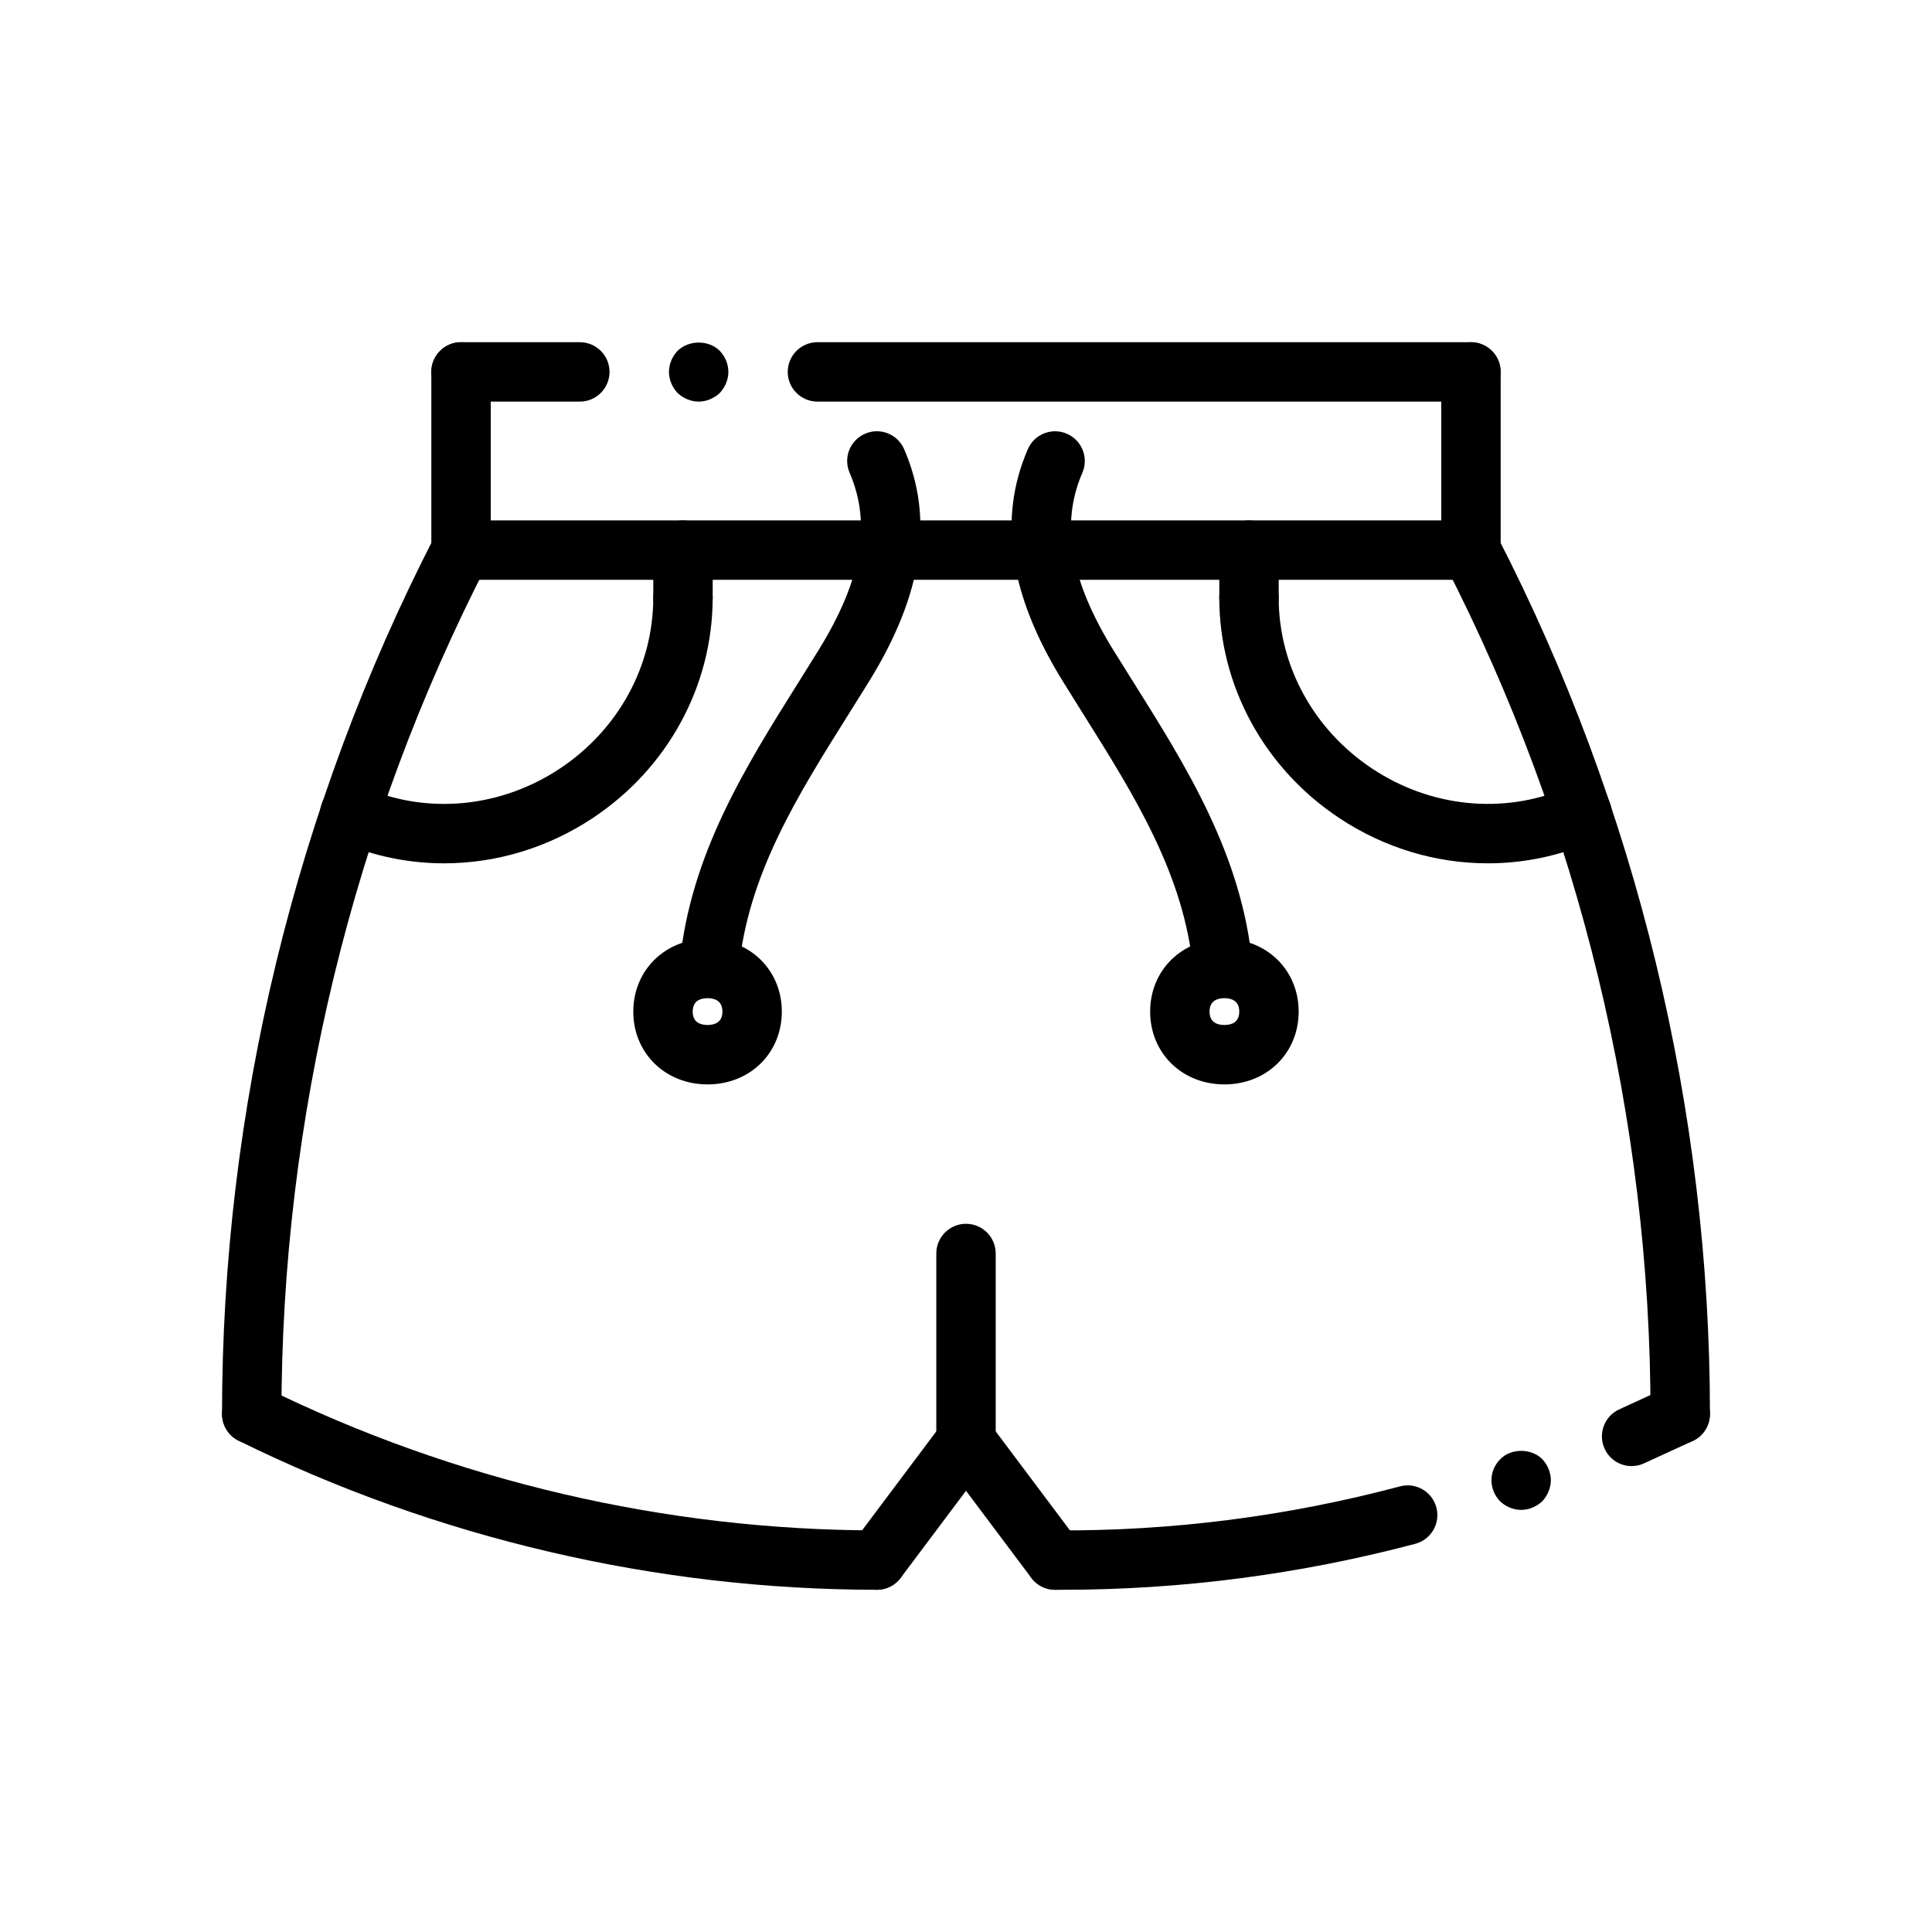
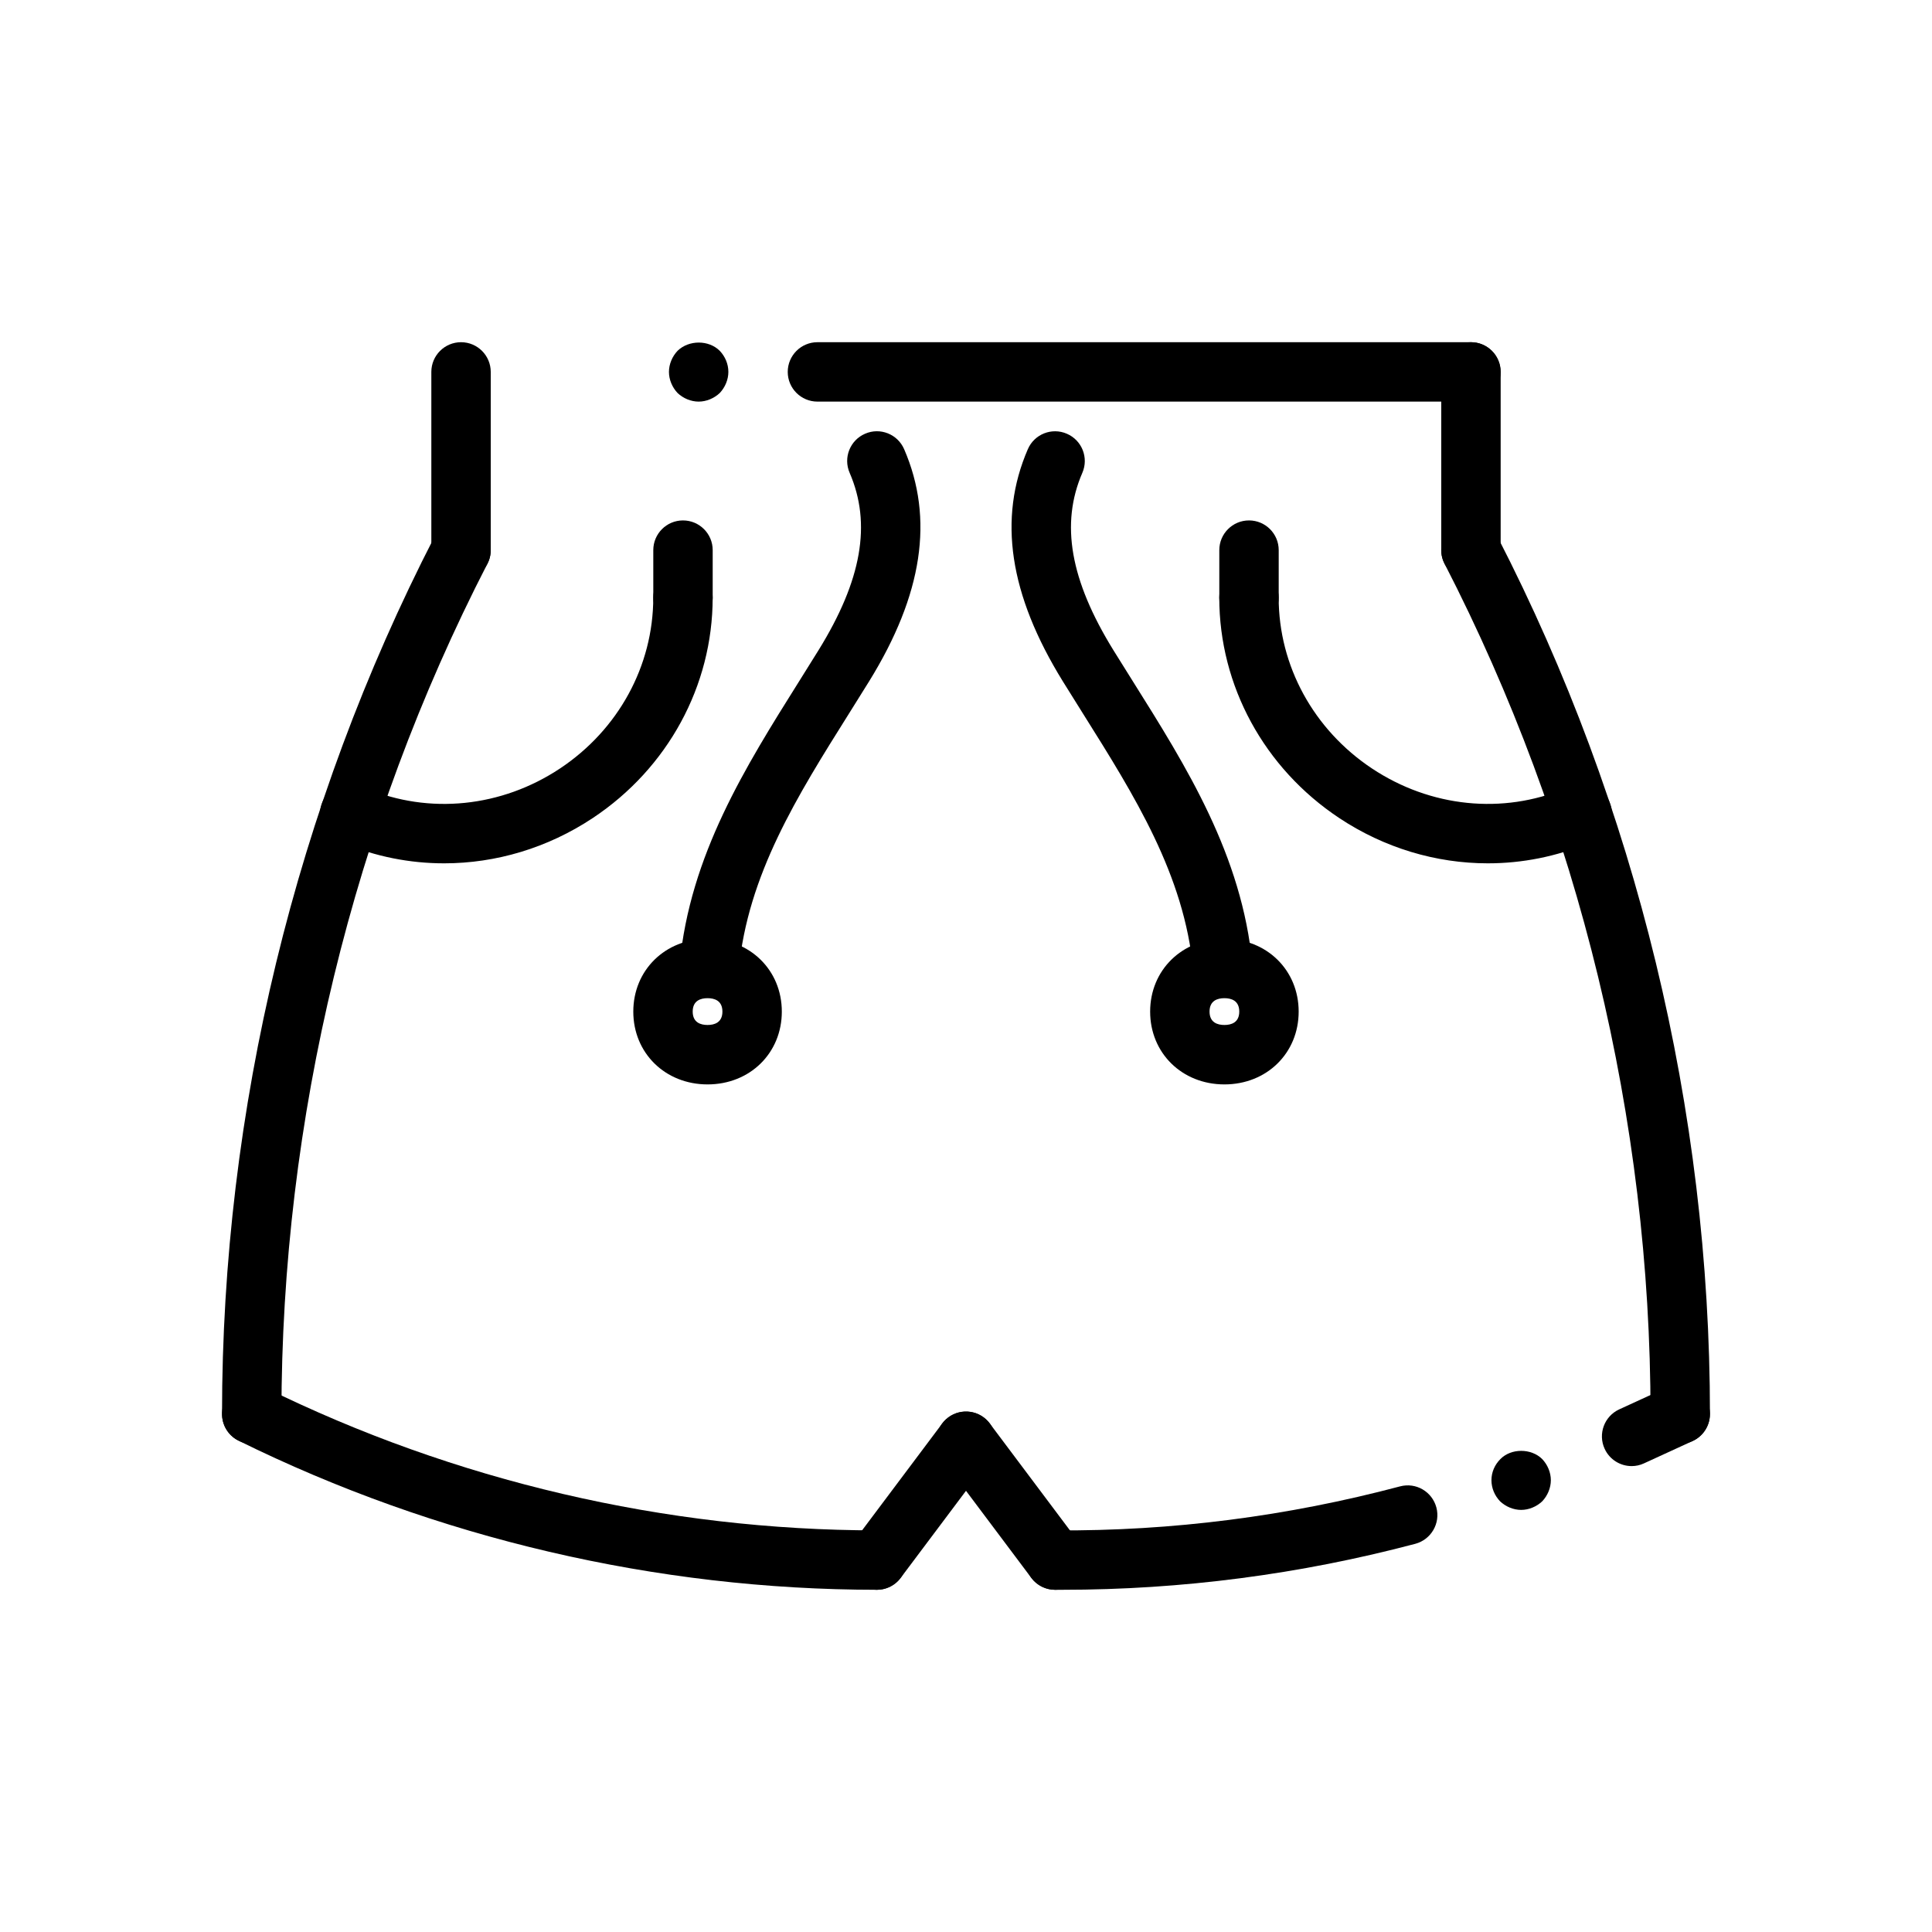
<svg xmlns="http://www.w3.org/2000/svg" fill="#000000" width="800px" height="800px" version="1.1" viewBox="144 144 512 512">
  <g>
    <path d="m266.18 297.66c-4.344 0-7.871-3.527-7.871-7.871v-47.23c0-4.344 3.527-7.871 7.871-7.871s7.871 3.527 7.871 7.871v47.23c0 4.344-3.527 7.871-7.871 7.871z" />
-     <path d="m297.66 250.43h-31.488c-4.344 0-7.871-3.527-7.871-7.871s3.527-7.871 7.871-7.871h31.488c4.344 0 7.871 3.527 7.871 7.871s-3.527 7.871-7.871 7.871z" />
    <path d="m533.82 297.66c-4.344 0-7.871-3.527-7.871-7.871v-47.23c0-4.344 3.527-7.871 7.871-7.871s7.871 3.527 7.871 7.871v47.23c0 4.344-3.527 7.871-7.871 7.871z" />
    <path d="m533.82 250.43h-173.19c-4.344 0-7.871-3.527-7.871-7.871s3.527-7.871 7.871-7.871h173.18c4.344 0 7.871 3.527 7.871 7.871 0.004 4.344-3.523 7.871-7.867 7.871z" />
    <path d="m468.05 408.15c-4.016 0-7.445-3.055-7.832-7.133-2.379-25.168-15.461-46.012-29.324-68.078l-5.219-8.359c-14.219-23.012-17.254-43.141-9.289-61.535 1.723-3.992 6.359-5.84 10.352-4.094 3.992 1.723 5.824 6.359 4.094 10.352-5.848 13.508-3.227 28.441 8.234 47.004l5.164 8.266c14.227 22.656 28.93 46.082 31.66 74.965 0.41 4.328-2.769 8.172-7.094 8.582-0.25 0.016-0.5 0.031-0.746 0.031z" />
    <path d="m331.95 408.15c-0.242 0-0.496-0.008-0.746-0.031-4.328-0.41-7.504-4.25-7.094-8.582 2.731-28.891 17.438-52.309 31.652-74.965l5.164-8.273c11.469-18.555 14.082-33.496 8.234-47.004-1.73-3.992 0.102-8.629 4.094-10.352 3.984-1.746 8.621 0.102 10.352 4.094 7.965 18.398 4.93 38.527-9.289 61.535l-5.227 8.367c-13.855 22.066-26.938 42.91-29.316 68.078-0.379 4.07-3.809 7.133-7.824 7.133z" />
    <path d="m331.51 431.38c-11.219 0-19.68-8.297-19.68-19.293 0-10.996 8.461-19.293 19.68-19.293s19.68 8.297 19.68 19.293c0 10.996-8.453 19.293-19.68 19.293zm0-22.852c-1.793 0-3.938 0.621-3.938 3.551 0 2.93 2.141 3.551 3.938 3.551 1.793 0 3.938-0.621 3.938-3.551 0-2.93-2.141-3.551-3.938-3.551z" />
    <path d="m468.48 431.38c-11.219 0-19.68-8.297-19.68-19.293 0-10.996 8.461-19.293 19.68-19.293s19.68 8.297 19.68 19.293c0 10.996-8.453 19.293-19.68 19.293zm0-22.852c-1.793 0-3.938 0.621-3.938 3.551 0 2.93 2.141 3.551 3.938 3.551 1.793 0 3.938-0.621 3.938-3.551 0-2.93-2.141-3.551-3.938-3.551z" />
    <path d="m576.4 532.53c-2.977 0-5.832-1.699-7.156-4.59-1.812-3.945-0.086-8.621 3.863-10.438l12.887-5.918c3.938-1.82 8.621-0.086 10.438 3.863 1.812 3.945 0.086 8.621-3.863 10.438l-12.887 5.918c-1.062 0.5-2.18 0.727-3.281 0.727z" />
    <path d="m425.57 565.31h-1.992c-4.344-0.023-7.856-3.566-7.832-7.91 0.016-4.352 3.621-8.242 7.91-7.832 31.016 0.211 61.566-3.754 91.371-11.66 4.219-1.125 8.508 1.387 9.629 5.59 1.117 4.203-1.395 8.508-5.59 9.629-30.504 8.082-61.945 12.184-93.496 12.184z" />
    <path d="m547.12 544.14c-2.047 0-4.094-0.867-5.59-2.281-1.418-1.496-2.281-3.465-2.281-5.59s0.867-4.094 2.363-5.59c2.832-2.914 8.188-2.914 11.098 0 1.418 1.496 2.281 3.543 2.281 5.59s-0.867 4.094-2.281 5.59c-1.496 1.414-3.543 2.281-5.59 2.281z" />
    <path d="m329.15 250.43c-2.047 0-4.094-0.867-5.59-2.281-1.414-1.496-2.281-3.543-2.281-5.59s0.867-4.094 2.281-5.59c2.992-2.914 8.266-2.914 11.18 0 1.418 1.496 2.285 3.465 2.285 5.59 0 2.047-0.867 4.094-2.281 5.59-1.5 1.414-3.547 2.281-5.594 2.281z" />
-     <path d="m400 533.82c-4.344 0-7.871-3.527-7.871-7.871v-49.758c0-4.344 3.527-7.871 7.871-7.871s7.871 3.527 7.871 7.871v49.754c0 4.348-3.527 7.875-7.871 7.875z" />
    <path d="m325 310.25c-4.344 0-7.871-3.527-7.871-7.871v-12.59c0-4.344 3.527-7.871 7.871-7.871s7.871 3.527 7.871 7.871v12.594c0.004 4.34-3.523 7.867-7.871 7.867z" />
    <path d="m261.68 372.79c-9.07 0-18.145-1.777-26.711-5.375l-1.324-0.551c-4.008-1.676-5.894-6.289-4.219-10.305 1.676-4.008 6.289-5.902 10.305-4.219l1.332 0.559c16.656 7.016 35.855 5.047 51.34-5.242 15.477-10.281 24.719-27.207 24.719-45.273 0-4.344 3.527-7.871 7.871-7.871s7.871 3.527 7.871 7.871c0 23.355-11.871 45.176-31.746 58.387-11.973 7.957-25.711 12.02-39.438 12.02z" />
    <path d="m538.3 372.79c-13.723 0-27.441-4.062-39.406-12.012-19.895-13.219-31.773-35.055-31.773-58.402 0-4.344 3.527-7.871 7.871-7.871s7.871 3.527 7.871 7.871c0 18.066 9.25 35 24.742 45.289 15.484 10.281 34.66 12.242 51.309 5.234l1.324-0.559c4.023-1.691 8.629 0.203 10.312 4.203 1.684 4.008-0.195 8.629-4.203 10.312l-1.324 0.559c-8.57 3.598-17.645 5.375-26.723 5.375z" />
    <path d="m475 310.25c-4.344 0-7.871-3.527-7.871-7.871v-12.59c0-4.344 3.527-7.871 7.871-7.871s7.871 3.527 7.871 7.871v12.594c0 4.34-3.527 7.867-7.871 7.867z" />
-     <path d="m533.82 297.66h-267.65c-4.344 0-7.871-3.527-7.871-7.871s3.527-7.871 7.871-7.871h267.65c4.344 0 7.871 3.527 7.871 7.871s-3.527 7.871-7.871 7.871z" />
    <path d="m376.38 565.31c-1.637 0-3.297-0.512-4.715-1.574-3.481-2.606-4.18-7.543-1.574-11.02l23.617-31.488c2.606-3.473 7.535-4.188 11.02-1.574 3.481 2.606 4.18 7.543 1.574 11.02l-23.617 31.488c-1.543 2.055-3.91 3.148-6.305 3.148z" />
    <path d="m210.71 526.61c-4.344 0-7.871-3.527-7.871-7.871 0-80.531 19.484-160.95 56.332-232.55 1.984-3.863 6.723-5.383 10.605-3.402 3.863 1.992 5.391 6.738 3.402 10.605-35.715 69.383-54.594 147.31-54.594 225.35-0.004 4.344-3.527 7.871-7.875 7.871z" />
    <path d="m376.38 565.31c-58.355-0.016-116.84-13.68-169.15-39.508-3.898-1.922-5.496-6.644-3.574-10.539 1.922-3.898 6.629-5.504 10.539-3.574 50.16 24.754 106.24 37.852 162.19 37.875 4.344 0 7.871 3.527 7.871 7.871 0 4.348-3.527 7.875-7.871 7.875z" />
    <path d="m589.28 526.61c-4.344 0-7.871-3.527-7.871-7.871 0-78.043-18.879-155.97-54.594-225.35-1.992-3.863-0.473-8.613 3.402-10.605 3.883-1.984 8.613-0.473 10.605 3.402 36.855 71.605 56.332 152.02 56.332 232.55-0.004 4.344-3.523 7.871-7.875 7.871z" />
    <path d="m423.62 565.31c-2.394 0-4.754-1.086-6.305-3.148l-23.617-31.488c-2.613-3.481-1.906-8.414 1.574-11.02 3.496-2.621 8.414-1.906 11.02 1.574l23.617 31.488c2.613 3.481 1.906 8.414-1.574 11.02-1.414 1.062-3.074 1.574-4.715 1.574z" />
  </g>
</svg>